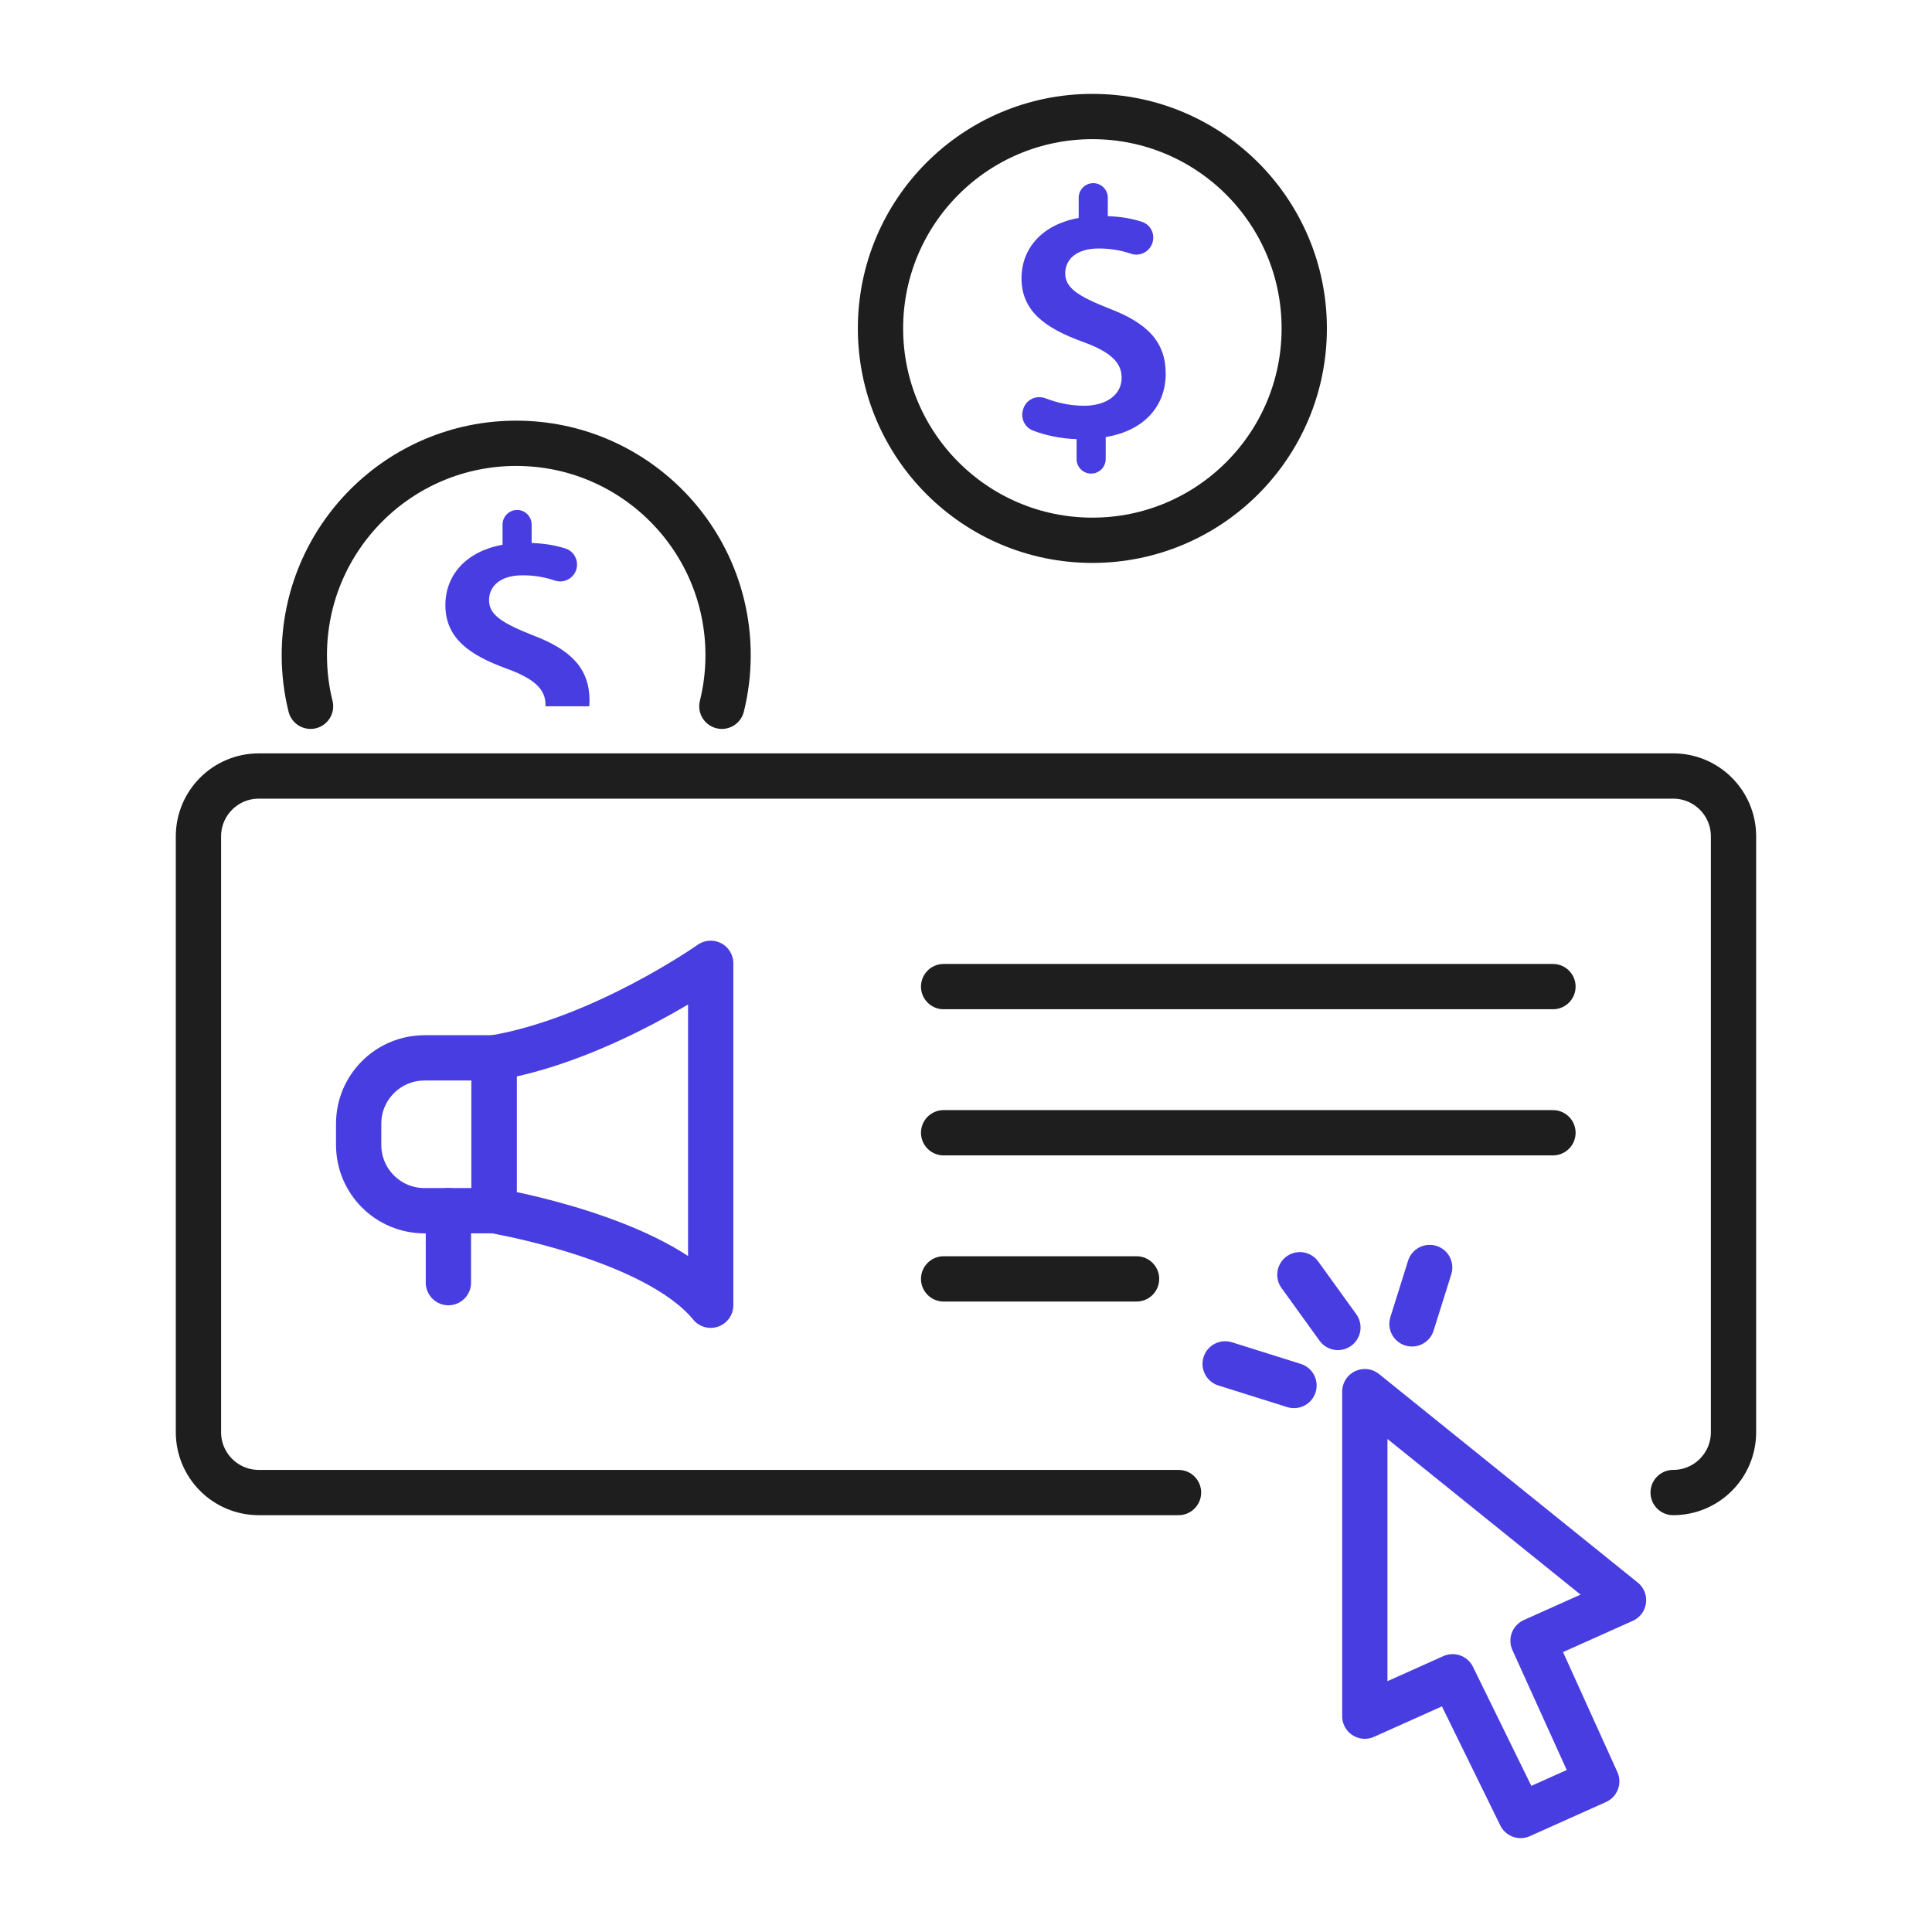
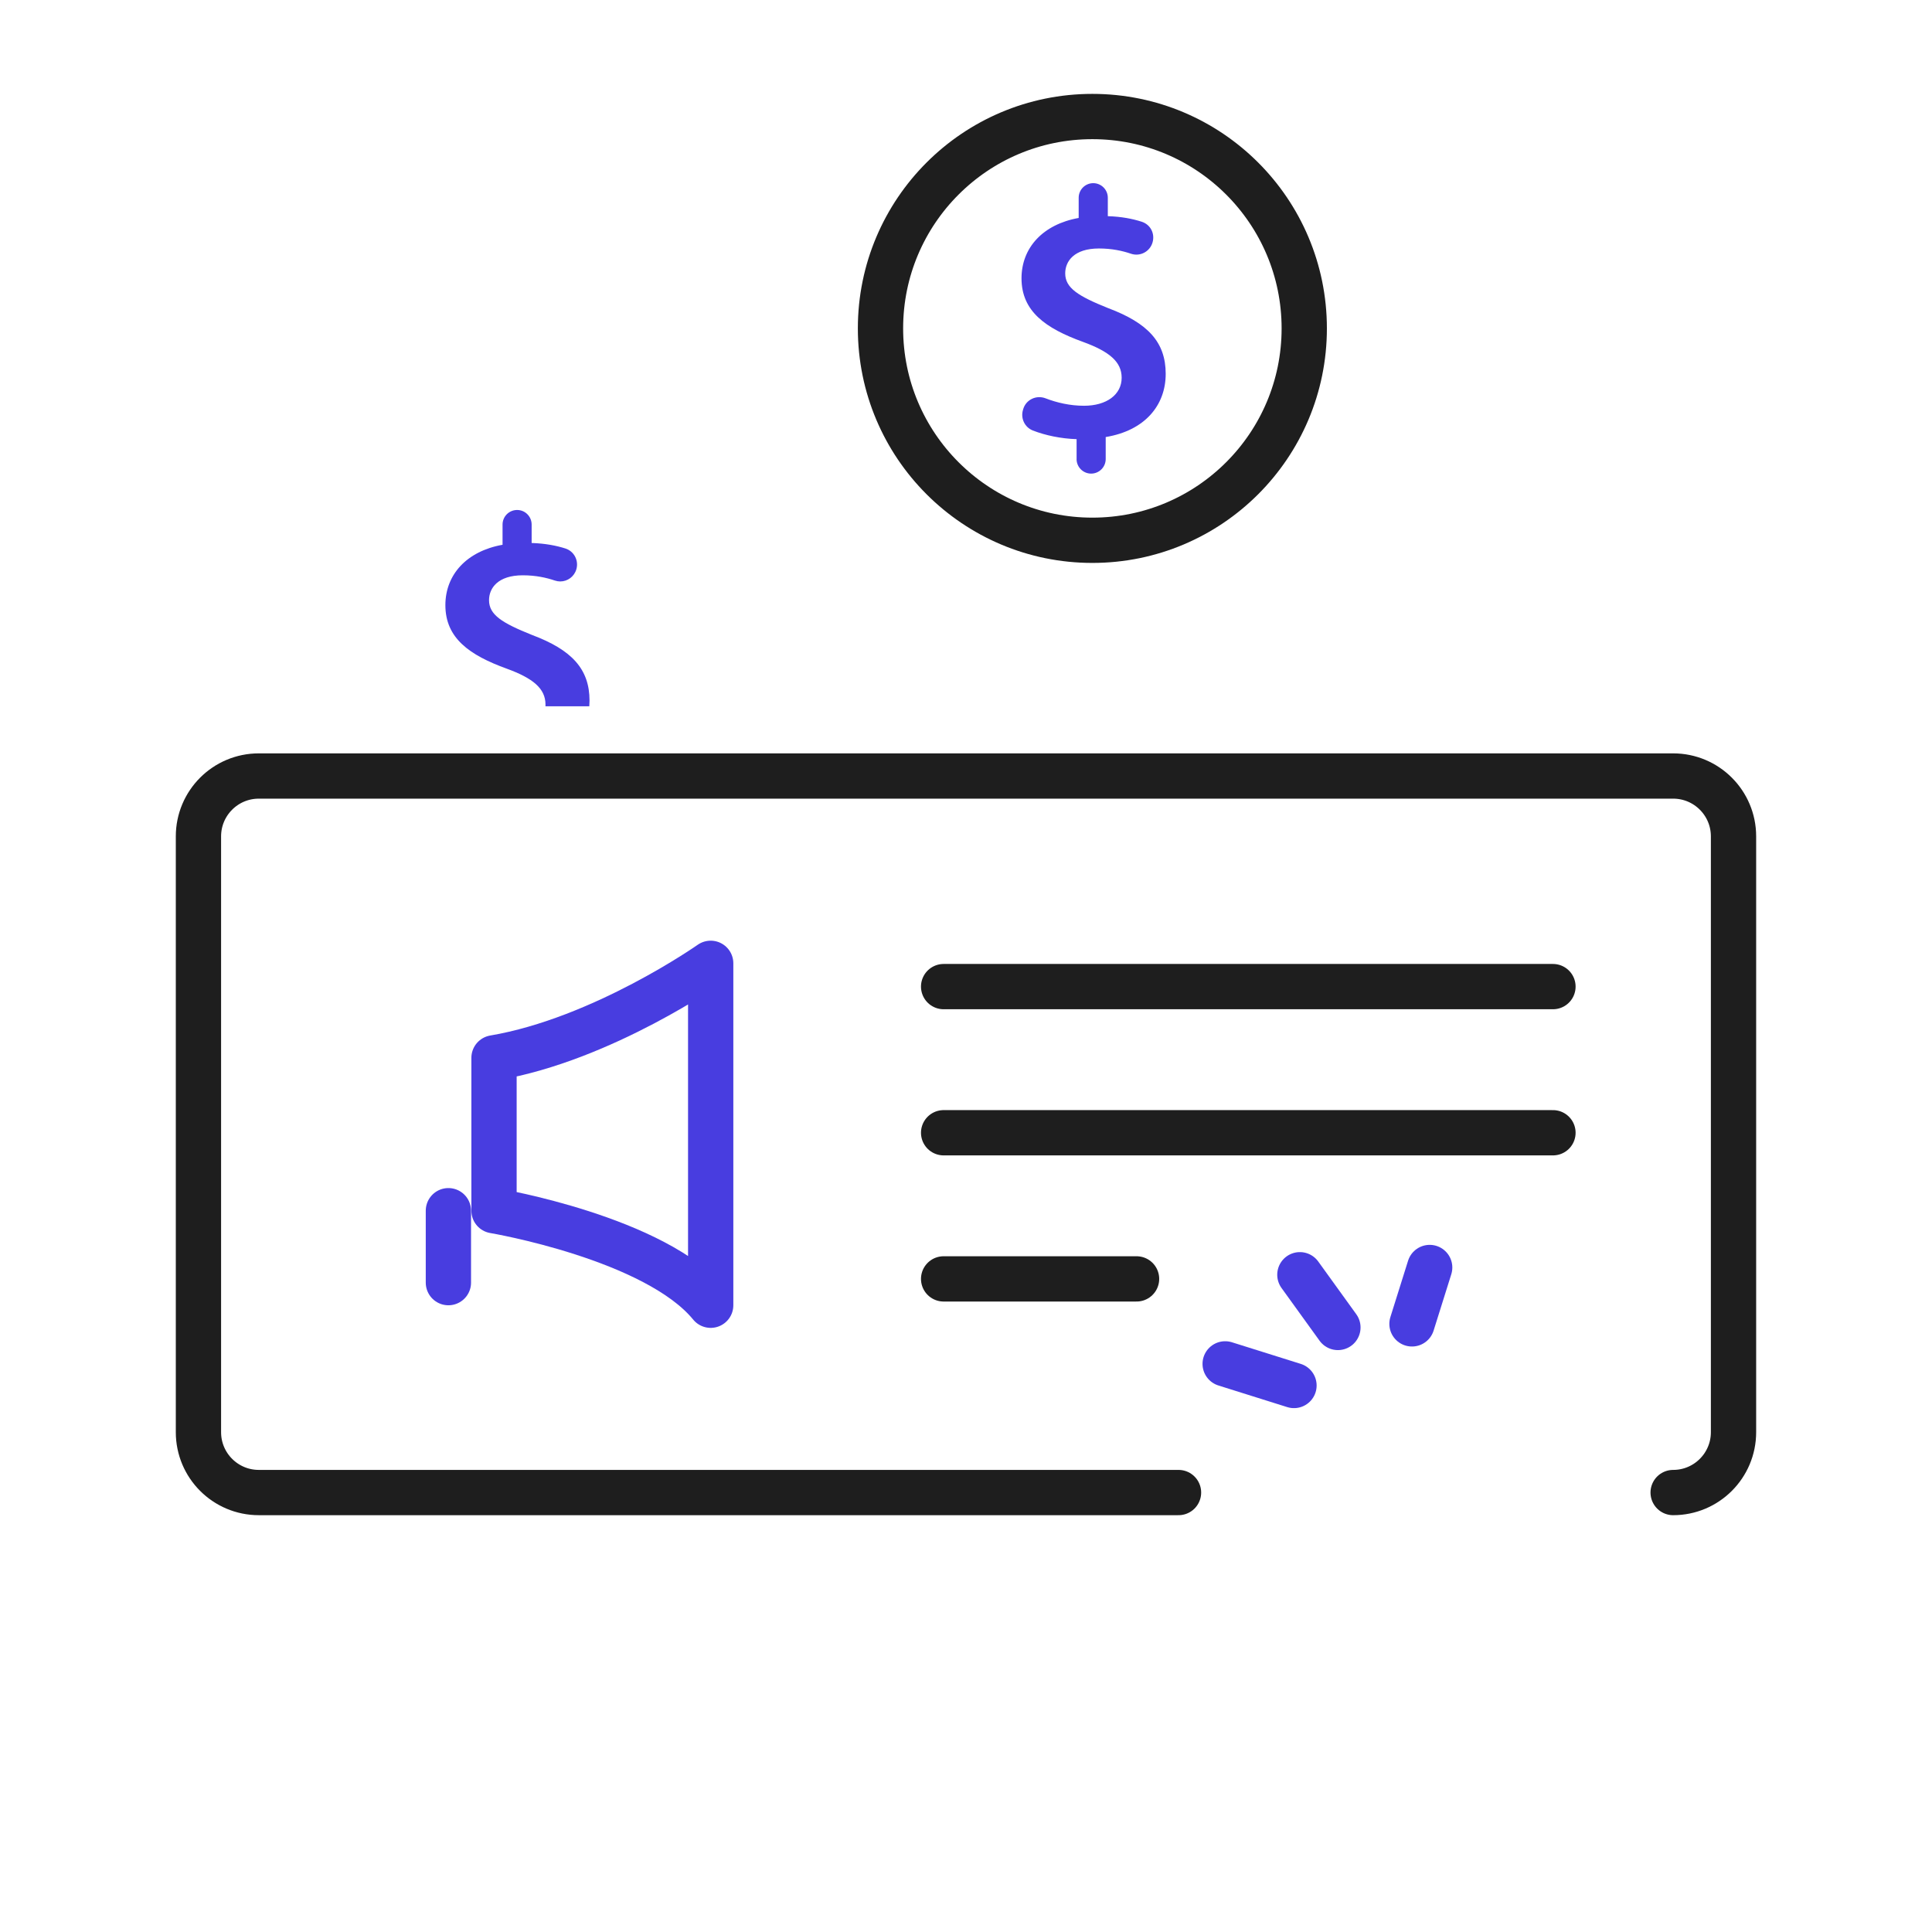
<svg xmlns="http://www.w3.org/2000/svg" id="Layer_1" data-name="Layer 1" viewBox="0 0 512 512">
  <defs>
    <style>
      .cls-1 {
        stroke: #1e1e1e;
      }

      .cls-1, .cls-2 {
        fill: none;
        stroke-linecap: round;
        stroke-linejoin: round;
        stroke-width: 12px;
      }

      .cls-3 {
        fill: #483de0;
      }

      .cls-2 {
        stroke: #483de0;
      }
    </style>
  </defs>
  <path class="cls-1" d="m312.32,395.54H68.59c-8.84,0-16-7.16-16-16v-157.89c0-8.84,7.16-16,16-16h374.81c8.84,0,16,7.16,16,16v157.89c0,8.84-7.16,16-16,16" />
  <g>
-     <path class="cls-2" d="m112.48,280.34h18.44v40.51h-18.44c-9.62,0-17.43-7.81-17.43-17.43v-5.64c0-9.62,7.81-17.43,17.43-17.43Z" />
    <path class="cls-2" d="m188.34,345.9v-90.61s-28.61,20.16-57.42,25.05v40.51s42.82,7.19,57.42,25.05Z" />
    <line class="cls-2" x1="118.83" y1="320.85" x2="118.83" y2="339.91" />
  </g>
  <line class="cls-1" x1="250.07" y1="261.46" x2="411.55" y2="261.46" />
  <line class="cls-1" x1="250.07" y1="300.19" x2="411.55" y2="300.19" />
  <line class="cls-1" x1="250.07" y1="338.92" x2="301.2" y2="338.92" />
  <g>
    <g>
      <line class="cls-2" x1="378.88" y1="335.9" x2="374.19" y2="350.84" />
      <line class="cls-2" x1="324.68" y1="361.44" x2="342.92" y2="367.17" />
      <line class="cls-2" x1="344.48" y1="337.82" x2="354.56" y2="351.79" />
    </g>
-     <polygon class="cls-2" points="361.69 368.8 361.69 454.8 384.96 444.36 402.98 481.12 423.15 472.08 406.27 434.81 430.25 424.06 361.69 368.8" />
  </g>
  <g>
    <circle class="cls-1" cx="289.49" cy="87.03" r="56.15" />
    <path class="cls-3" d="m285.31,121.65v-5.27c-4.16-.13-8.32-1.01-11.61-2.3-2.13-.84-3.25-3.18-2.62-5.38l.07-.25c.73-2.54,3.48-3.84,5.94-2.89,3,1.16,6.5,1.97,10.19,1.97,5.93,0,9.97-2.92,9.97-7.43,0-4.23-3.29-6.96-10.26-9.5-9.88-3.58-16.28-8.09-16.28-16.84,0-8.09,5.65-14.3,15.15-16v-5.36c0-2.13,1.73-3.86,3.86-3.86h0c2.13,0,3.86,1.73,3.86,3.86v4.89c3.62.11,6.54.69,8.95,1.46s3.58,3.19,2.9,5.51h0c-.71,2.44-3.31,3.8-5.71,2.98-2.2-.75-5.01-1.39-8.49-1.39-6.59,0-8.94,3.39-8.94,6.59,0,3.86,3.39,6.02,11.39,9.22,10.54,3.95,15.24,9.03,15.24,17.41s-5.55,15.05-15.9,16.75v5.83c0,2.13-1.73,3.86-3.86,3.86h0c-2.13,0-3.86-1.73-3.86-3.86Z" />
  </g>
  <g>
-     <path class="cls-1" d="m191.3,187.17c1.08-4.33,1.65-8.87,1.65-13.54,0-31.01-25.14-56.15-56.15-56.15s-56.15,25.14-56.15,56.15c0,4.67.57,9.21,1.65,13.54" />
    <path class="cls-3" d="m140.99,168.27c-8-3.2-11.39-5.36-11.39-9.22,0-3.2,2.36-6.59,8.94-6.59,3.48,0,6.29.64,8.5,1.39.48.16.96.24,1.43.24,1.92,0,3.7-1.26,4.27-3.22.68-2.32-.59-4.77-2.89-5.51-2.41-.77-5.33-1.34-8.96-1.46v-4.89c0-1.07-.43-2.03-1.13-2.73-.69-.7-1.65-1.13-2.72-1.13-2.13,0-3.86,1.73-3.86,3.86v5.36c-9.5,1.7-15.15,7.91-15.15,16,0,8.75,6.4,13.26,16.28,16.84,6.96,2.54,10.25,5.27,10.25,9.5,0,.16,0,.31-.01.46h11.62c.04-.49.06-.99.06-1.49,0-8.38-4.7-13.46-15.24-17.41Z" />
  </g>
</svg>